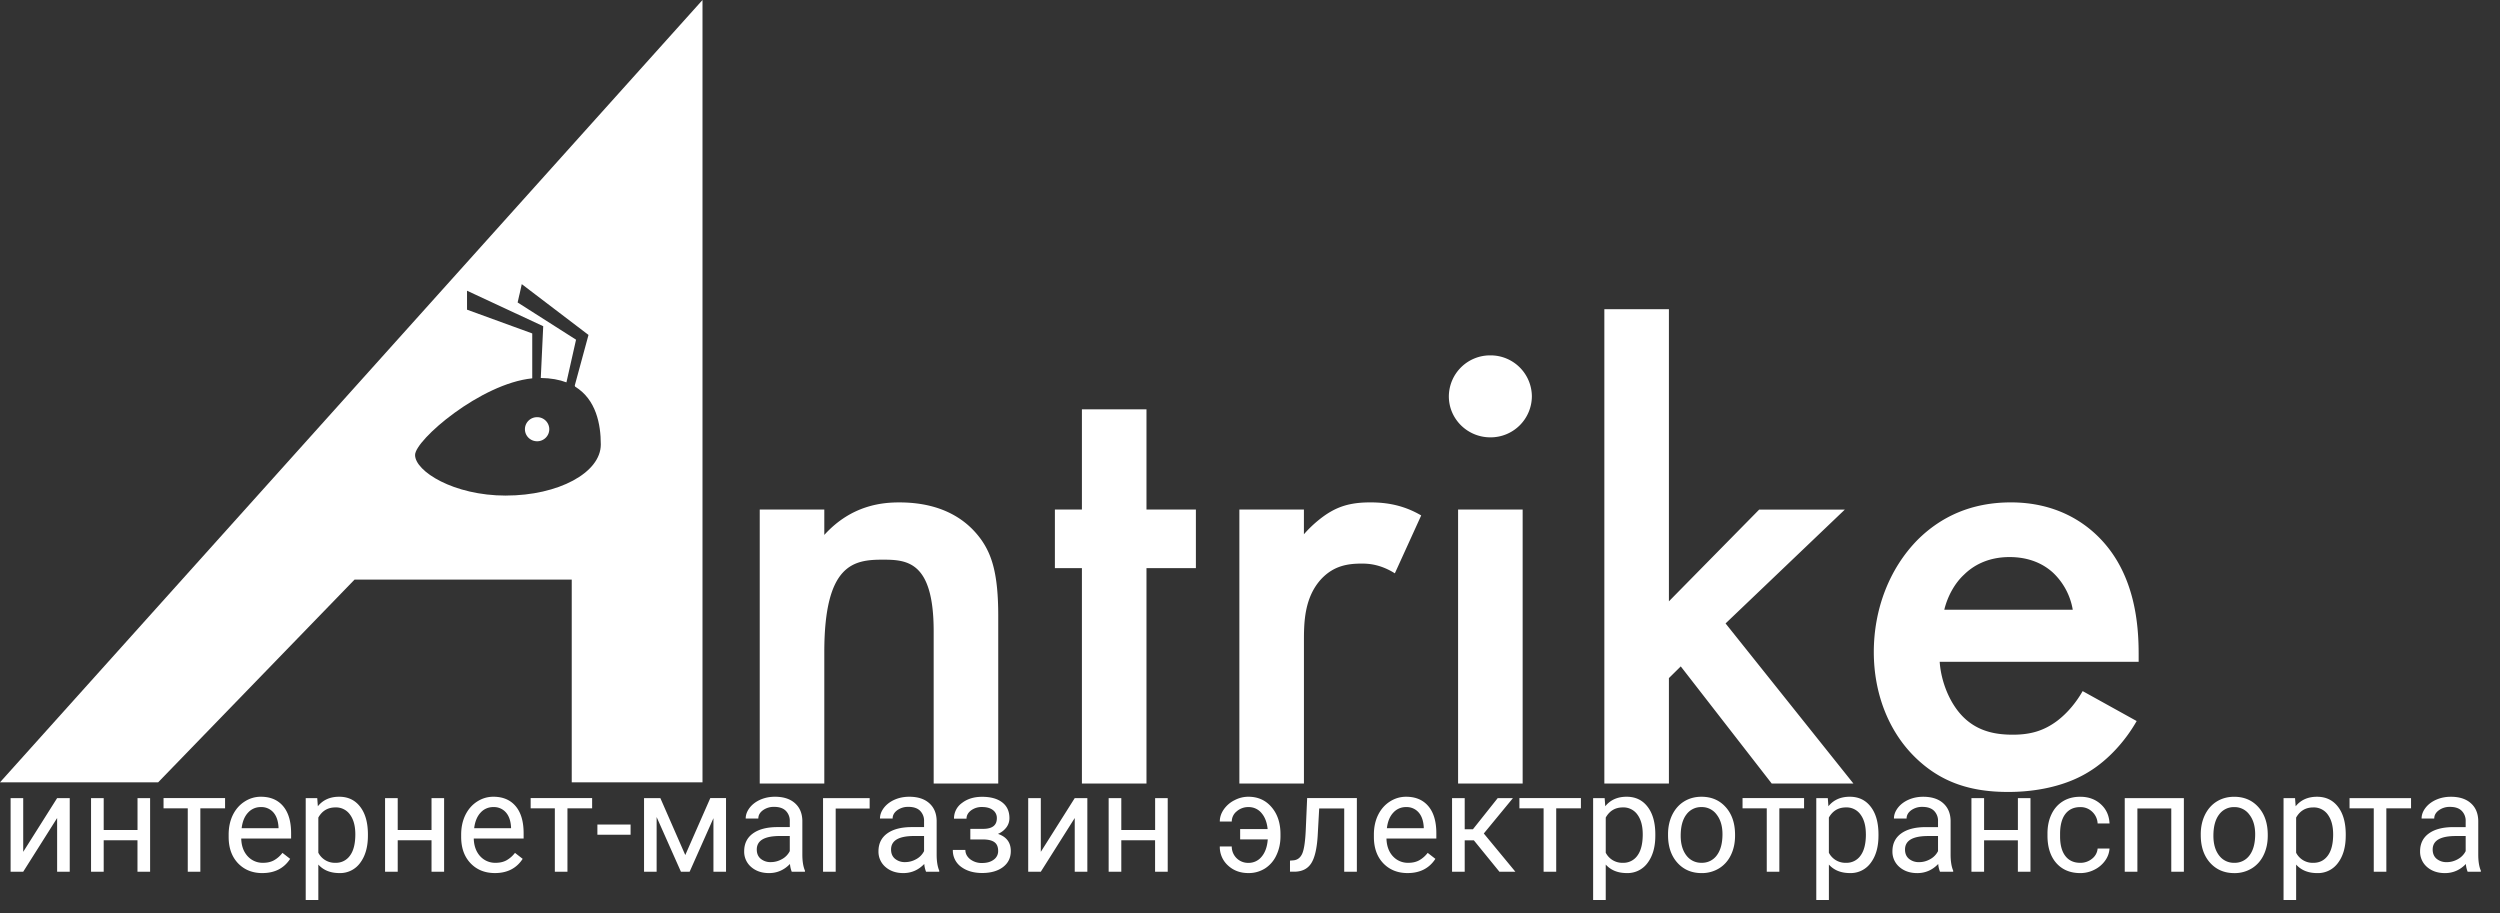
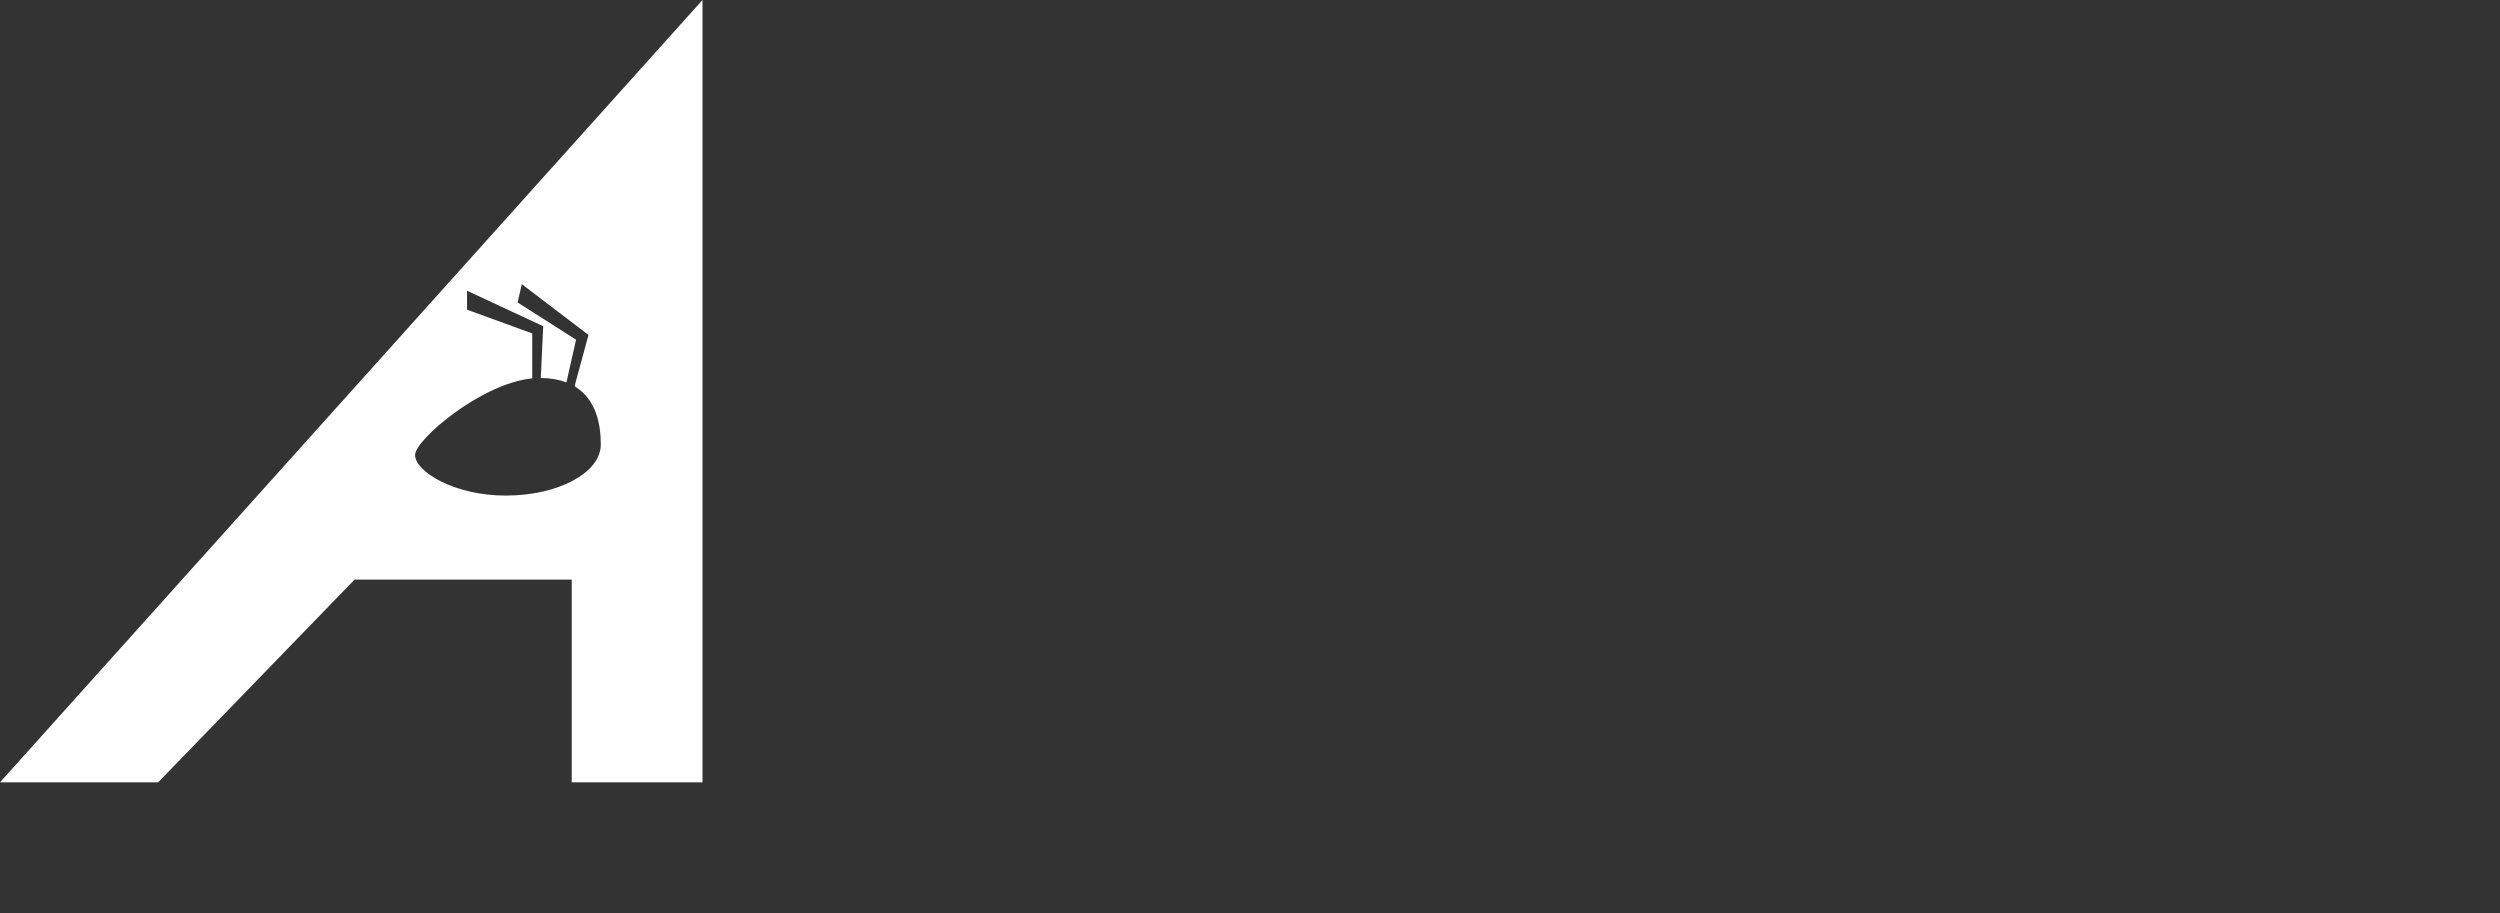
<svg xmlns="http://www.w3.org/2000/svg" width="115" height="42" fill="none">
  <rect width="100%" height="100%" fill="#333333" stroke="none" />
-   <path d="M34.948 23.44h2.97v1.167c1.273-1.406 2.728-1.496 3.455-1.496 2.364 0 3.364 1.167 3.758 1.706.485.689.788 1.556.788 3.502v7.723h-2.97v-7.004c0-3.203-1.212-3.293-2.334-3.293-1.333 0-2.697.18-2.697 4.25v6.047h-2.97V23.44zm17.79 2.694v9.907h-2.97v-9.907h-1.243V23.44h1.243v-4.61h2.97v4.61h2.273v2.694h-2.273zm4.272-2.694h2.97v1.137c.334-.389.819-.808 1.243-1.047.576-.33 1.152-.42 1.818-.42.728 0 1.516.12 2.334.6l-1.212 2.663c-.667-.419-1.212-.448-1.515-.448-.637 0-1.273.09-1.85.688-.817.868-.817 2.065-.817 2.903v6.525h-2.97v-12.6zm11.547-3.322a1.898 1.898 0 001.909-1.886 1.898 1.898 0 00-1.91-1.885 1.897 1.897 0 00-1.909 1.885c0 1.042.855 1.886 1.91 1.886zm1.485 3.322h-2.97v12.602h2.97V23.44zm6.728-9.219v13.44l4.152-4.22h3.94l-5.486 5.237 5.88 7.363h-3.758l-4.183-5.387-.545.538v4.85H73.8v-21.82h2.97zm21.517 18.947c-.545.958-1.333 1.796-2.151 2.304-1.03.659-2.394.958-3.758.958-1.697 0-3.091-.419-4.304-1.616-1.212-1.198-1.879-2.934-1.879-4.82 0-1.945.697-3.83 2.03-5.177 1.061-1.048 2.456-1.707 4.274-1.707 2.03 0 3.334.869 4.091 1.647 1.637 1.676 1.788 4.01 1.788 5.328v.359h-9.152c.06.898.454 1.915 1.09 2.544.698.688 1.546.808 2.274.808.818 0 1.424-.18 2.03-.629.515-.389.91-.898 1.182-1.376l2.485 1.377zm-2.94-5.119a3.038 3.038 0 00-.909-1.706c-.394-.36-1.03-.718-2-.718-1.03 0-1.697.419-2.091.808-.424.39-.758.988-.91 1.616h5.91zM2.629 36.713h.579v3.386h-.58v-2.47l-1.56 2.47h-.58v-3.386h.58v2.472l1.56-2.472zm4.275 3.386h-.58v-1.446H4.77v1.446h-.582v-3.386h.582v1.467h1.556v-1.467h.579v3.386zm3.448-2.917H9.216v2.917h-.579v-2.917H7.523v-.47h2.83v.47zm1.718 2.98c-.459 0-.832-.151-1.12-.451-.288-.303-.432-.707-.432-1.212v-.106c0-.336.064-.635.19-.898.13-.265.31-.472.54-.62.23-.15.481-.225.75-.225.44 0 .783.145 1.027.435.244.29.366.705.366 1.245v.242h-2.294c.008.333.105.603.291.81a.927.927 0 00.713.307c.205 0 .378-.042.52-.126.142-.083.266-.194.372-.331l.354.275c-.284.436-.71.654-1.277.654zm-.072-3.036a.77.77 0 00-.588.256c-.159.17-.257.407-.294.714h1.696v-.044c-.017-.294-.096-.522-.238-.682a.725.725 0 00-.576-.244zm4.926 1.317c0 .516-.118.93-.354 1.246a1.133 1.133 0 01-.957.472c-.411 0-.735-.13-.97-.391v1.63h-.58v-4.687h.53l.028.375c.235-.292.563-.438.982-.438.407 0 .728.153.964.46.238.307.357.733.357 1.28v.053zm-.579-.066c0-.381-.081-.683-.244-.904a.786.786 0 00-.67-.332c-.35 0-.613.156-.788.467v1.617a.853.853 0 00.794.464.78.78 0 00.66-.329c.166-.221.248-.549.248-.983zm4.084 1.722h-.579v-1.446h-1.555v1.446h-.582v-3.386h.582v1.467h1.555v-1.467h.579v3.386zm2.338.062c-.46 0-.833-.15-1.12-.45-.289-.303-.433-.707-.433-1.212v-.106c0-.336.064-.635.191-.898.13-.265.31-.472.538-.62.232-.15.482-.225.752-.225.44 0 .782.145 1.026.435.244.29.366.705.366 1.245v.242h-2.294c.009.333.106.603.291.81a.927.927 0 00.714.307c.204 0 .378-.042.52-.126.141-.083.265-.194.372-.331l.353.275c-.283.436-.709.654-1.276.654zm-.072-3.035a.77.77 0 00-.589.256c-.158.17-.256.407-.294.714h1.696v-.044c-.016-.294-.096-.522-.238-.682a.725.725 0 00-.575-.244zm4.543.056h-1.135v2.917h-.58v-2.917H24.41v-.47h2.828v.47zm1.769 1.217H27.48v-.472h1.527v.472zm2.516.933l1.151-2.62h.723V40.1h-.579v-2.463L31.723 40.1h-.4l-1.118-2.516V40.1h-.579v-3.386h.751l1.146 2.619zm4.897.767a1.215 1.215 0 01-.081-.357c-.27.28-.59.42-.964.42-.334 0-.608-.095-.823-.282a.923.923 0 01-.32-.72c0-.353.134-.626.401-.82.27-.196.647-.294 1.133-.294h.564v-.266a.645.645 0 00-.182-.482c-.121-.121-.3-.182-.535-.182a.844.844 0 00-.52.157c-.14.104-.21.23-.21.378h-.581c0-.169.06-.331.178-.488.121-.158.284-.283.488-.375.207-.092.433-.138.68-.138.39 0 .695.098.916.294.221.194.336.462.344.804v1.559c0 .31.04.558.12.742v.05h-.608zm-.96-.442c.181 0 .353-.047.516-.14a.852.852 0 00.354-.367v-.694h-.454c-.71 0-1.064.207-1.064.622 0 .182.06.324.181.426a.697.697 0 00.466.153zm4.544-2.466h-1.562V40.1h-.582v-3.386h2.144v.478zm2.594 2.908a1.215 1.215 0 01-.082-.357c-.269.28-.59.42-.963.42-.334 0-.609-.095-.823-.282a.923.923 0 01-.32-.72c0-.353.134-.626.4-.82.27-.196.648-.294 1.134-.294h.563v-.266a.645.645 0 00-.181-.482c-.121-.121-.3-.182-.536-.182a.844.844 0 00-.52.157c-.139.104-.209.23-.209.378h-.582c0-.169.06-.331.178-.488.122-.158.284-.283.489-.375.206-.092.433-.138.679-.138.39 0 .696.098.917.294.22.194.336.462.344.804v1.559c0 .31.04.558.119.742v.05h-.607zm-.961-.442c.181 0 .354-.047.516-.14a.852.852 0 00.354-.367v-.694h-.454c-.71 0-1.064.207-1.064.622 0 .182.06.324.182.426a.698.698 0 00.466.153zm4.218-2.018a.446.446 0 00-.181-.376c-.121-.093-.287-.14-.498-.14a.814.814 0 00-.513.16c-.135.105-.203.23-.203.375h-.576a.87.87 0 01.37-.723c.245-.188.553-.282.922-.282.397 0 .706.086.927.257.22.169.331.41.331.726a.7.7 0 01-.137.42.937.937 0 01-.391.303c.394.133.591.396.591.788 0 .311-.12.557-.36.739-.24.181-.56.272-.96.272-.39 0-.713-.095-.968-.285a.924.924 0 01-.378-.776h.576c0 .165.073.307.219.426a.862.862 0 00.55.175c.222 0 .4-.051.535-.153a.476.476 0 00.204-.398c0-.19-.057-.325-.172-.407-.113-.083-.29-.125-.529-.125h-.579v-.488h.629c.394-.01.591-.173.591-.488zm3.584-.926h.579v3.386h-.58v-2.47l-1.56 2.47h-.58v-3.386h.58v2.472l1.56-2.472zm4.275 3.386h-.58v-1.446H51.58v1.446h-.582v-3.386h.582v1.467h1.556v-1.467h.579v3.386zm3.711-2.973a.798.798 0 00-.538.197.602.602 0 00-.226.466h-.55c0-.194.061-.38.184-.557a1.31 1.31 0 01.492-.422c.204-.107.417-.16.638-.16.44 0 .796.16 1.067.479.273.317.41.732.41 1.245v.097c0 .317-.063.607-.188.87a1.42 1.42 0 01-.522.607 1.398 1.398 0 01-.767.213c-.375 0-.688-.117-.939-.35a1.145 1.145 0 01-.375-.873h.55a.748.748 0 00.764.754.765.765 0 00.613-.288c.161-.192.254-.456.279-.792h-1.27v-.476h1.264c-.03-.304-.122-.548-.279-.732a.757.757 0 00-.607-.278zm4.991-.413v3.386h-.582V37.19h-1.151l-.07 1.268c-.037.582-.135.998-.293 1.248-.157.25-.406.381-.748.392h-.232v-.51l.166-.013c.188-.02.322-.13.404-.325.081-.197.133-.56.156-1.09l.063-1.448h2.287zm2.335 3.448c-.459 0-.832-.15-1.12-.45-.288-.303-.432-.707-.432-1.212v-.106c0-.336.063-.635.19-.898.13-.265.31-.472.539-.62.231-.15.482-.225.751-.225.44 0 .782.145 1.026.435.245.29.367.705.367 1.245v.242h-2.294c.008.333.105.603.29.81a.927.927 0 00.714.307c.205 0 .378-.042.52-.126.142-.083.266-.194.372-.331l.354.275c-.284.436-.71.654-1.277.654zm-.072-3.035a.77.77 0 00-.588.256c-.159.17-.257.407-.294.714h1.696v-.044c-.017-.294-.096-.522-.238-.682a.725.725 0 00-.576-.244zm3.12 1.53h-.422v1.443h-.582v-3.386h.582v1.433h.378l1.14-1.433h.7l-1.34 1.627 1.453 1.759h-.735l-1.174-1.443zm4.923-1.474h-1.136v2.917h-.58v-2.917h-1.113v-.47h2.829v.47zm3.423 1.261c0 .516-.118.93-.353 1.246a1.133 1.133 0 01-.958.472c-.411 0-.734-.13-.97-.391v1.63h-.58v-4.687h.53l.028.375c.236-.292.563-.438.983-.438.406 0 .728.153.963.46.238.307.357.733.357 1.28v.053zm-.579-.066c0-.381-.081-.683-.244-.904a.786.786 0 00-.67-.332c-.35 0-.613.156-.788.467v1.617a.853.853 0 00.795.464.78.78 0 00.66-.329c.165-.221.247-.549.247-.983zm1.164-.003c0-.331.065-.63.194-.895.132-.265.313-.47.545-.613.234-.144.5-.216.798-.216.461 0 .833.16 1.117.479.286.319.429.744.429 1.274v.04c0 .33-.064.626-.191.889-.125.26-.306.464-.541.61a1.492 1.492 0 01-.808.22c-.459 0-.831-.16-1.117-.48-.284-.319-.426-.741-.426-1.267v-.04zm.582.07c0 .375.087.676.26.904a.84.84 0 00.701.34.832.832 0 00.701-.344c.173-.231.26-.555.26-.97 0-.371-.089-.672-.266-.901a.835.835 0 00-.701-.347.831.831 0 00-.692.34c-.175.228-.263.554-.263.977zm5.674-1.262H81.85v2.917h-.579v-2.917h-1.114v-.47h2.83v.47zm3.424 1.261c0 .516-.118.93-.354 1.246a1.133 1.133 0 01-.957.472c-.412 0-.735-.13-.97-.391v1.63h-.58v-4.687h.53l.028.375c.235-.292.563-.438.982-.438.407 0 .728.153.964.46.238.307.357.733.357 1.28v.053zm-.58-.066c0-.381-.08-.683-.243-.904a.786.786 0 00-.67-.332c-.35 0-.613.156-.789.467v1.617a.853.853 0 00.795.464.78.78 0 00.66-.329c.165-.221.248-.549.248-.983zm3.41 1.723a1.212 1.212 0 01-.082-.357c-.269.28-.59.42-.963.42-.334 0-.609-.095-.823-.282a.923.923 0 01-.32-.72c0-.353.134-.626.4-.82.27-.196.648-.294 1.134-.294h.563v-.266a.645.645 0 00-.181-.482c-.121-.121-.3-.182-.536-.182a.844.844 0 00-.52.157c-.139.104-.209.23-.209.378h-.582c0-.169.06-.331.178-.488.121-.158.284-.283.489-.375.206-.092.433-.138.679-.138.39 0 .696.098.917.294.22.194.336.462.344.804v1.559c0 .31.04.558.119.742v.05h-.607zm-.961-.442c.181 0 .354-.047.516-.14a.852.852 0 00.354-.367v-.694h-.454c-.71 0-1.064.207-1.064.622 0 .182.06.324.182.426a.697.697 0 00.466.153zm5.123.442h-.58v-1.446h-1.554V40.1h-.582v-3.386h.582v1.467h1.555v-1.467h.579V40.1zm2.29-.41a.834.834 0 00.542-.188.66.66 0 00.257-.47h.547a1.05 1.05 0 01-.2.554 1.316 1.316 0 01-.494.42 1.412 1.412 0 01-.651.156c-.461 0-.829-.153-1.102-.46-.271-.309-.407-.73-.407-1.264v-.097c0-.33.06-.623.182-.88.12-.256.294-.455.52-.597.227-.142.495-.213.803-.213.38 0 .695.114.946.341.252.227.387.523.403.886h-.547a.79.79 0 00-.25-.538.765.765 0 00-.551-.213c-.295 0-.523.106-.686.319-.16.21-.24.516-.24.917v.11c0 .39.08.69.24.9.16.211.39.317.689.317zm4.767.41h-.58v-2.91H98.32v2.91h-.582v-3.386h2.72V40.1zm.776-1.725c0-.331.065-.63.194-.895.131-.265.313-.47.544-.613.234-.144.5-.216.798-.216.461 0 .834.16 1.118.479.285.319.428.744.428 1.274v.04c0 .33-.063.626-.191.889-.125.26-.305.464-.541.61a1.493 1.493 0 01-.807.22c-.459 0-.832-.16-1.118-.48-.283-.319-.425-.741-.425-1.267v-.04zm.582.07c0 .375.086.676.26.904a.84.84 0 00.701.34.834.834 0 00.701-.344c.173-.231.259-.555.259-.97 0-.371-.088-.672-.266-.901a.835.835 0 00-.701-.347.831.831 0 00-.691.34c-.175.228-.263.554-.263.977zm6.087 0c0 .514-.118.93-.354 1.245a1.134 1.134 0 01-.958.472c-.411 0-.734-.13-.97-.391v1.63h-.579v-4.687h.529l.028.375c.236-.292.564-.438.983-.438.407 0 .728.153.964.46.238.307.357.733.357 1.28v.053zm-.579-.067c0-.381-.082-.683-.244-.904a.787.787 0 00-.67-.332c-.351 0-.613.156-.789.467v1.617a.852.852 0 00.795.464c.278 0 .498-.11.66-.329.165-.221.248-.549.248-.983zm3.583-1.195h-1.136V40.1h-.579v-2.917h-1.114v-.47h2.829v.47zm2.604 2.917a1.195 1.195 0 01-.082-.357c-.269.28-.59.42-.964.42-.333 0-.608-.095-.823-.282a.926.926 0 01-.319-.72c0-.353.134-.626.401-.82.269-.196.646-.294 1.133-.294h.563v-.266a.645.645 0 00-.182-.482c-.121-.121-.299-.182-.535-.182a.842.842 0 00-.519.157c-.14.104-.21.23-.21.378h-.582c0-.169.059-.331.178-.488.121-.158.284-.283.489-.375.206-.092.432-.138.679-.138.39 0 .695.098.917.294.221.194.335.462.344.804v1.559c0 .31.039.558.119.742v.05h-.607zm-.961-.442c.181 0 .353-.047.516-.14a.851.851 0 00.354-.367v-.694h-.454c-.709 0-1.064.207-1.064.622 0 .182.061.324.182.426a.696.696 0 00.466.153zm-87.844-19.36c.31 0 .56-.248.56-.554a.557.557 0 00-.56-.554c-.31 0-.56.248-.56.554 0 .306.25.554.56.554z" fill="#fff" />
  <path d="M0 35.987h7.275l9.034-9.325H26.3v9.325h6.015V0L0 35.987zm23.271-13.19c-2.411 0-4.178-1.122-4.178-1.868 0-.689 3.019-3.288 5.39-3.525v-2.066l-3-1.093v-.872l3.505 1.633-.112 2.381c.466.005.854.08 1.18.202l.442-1.963-2.687-1.712.082-.365.002.001.106-.48 3.07 2.337-.632 2.327.018.052c.971.596 1.18 1.743 1.18 2.66 0 1.299-1.955 2.35-4.366 2.35z" fill="#fff" />
</svg>